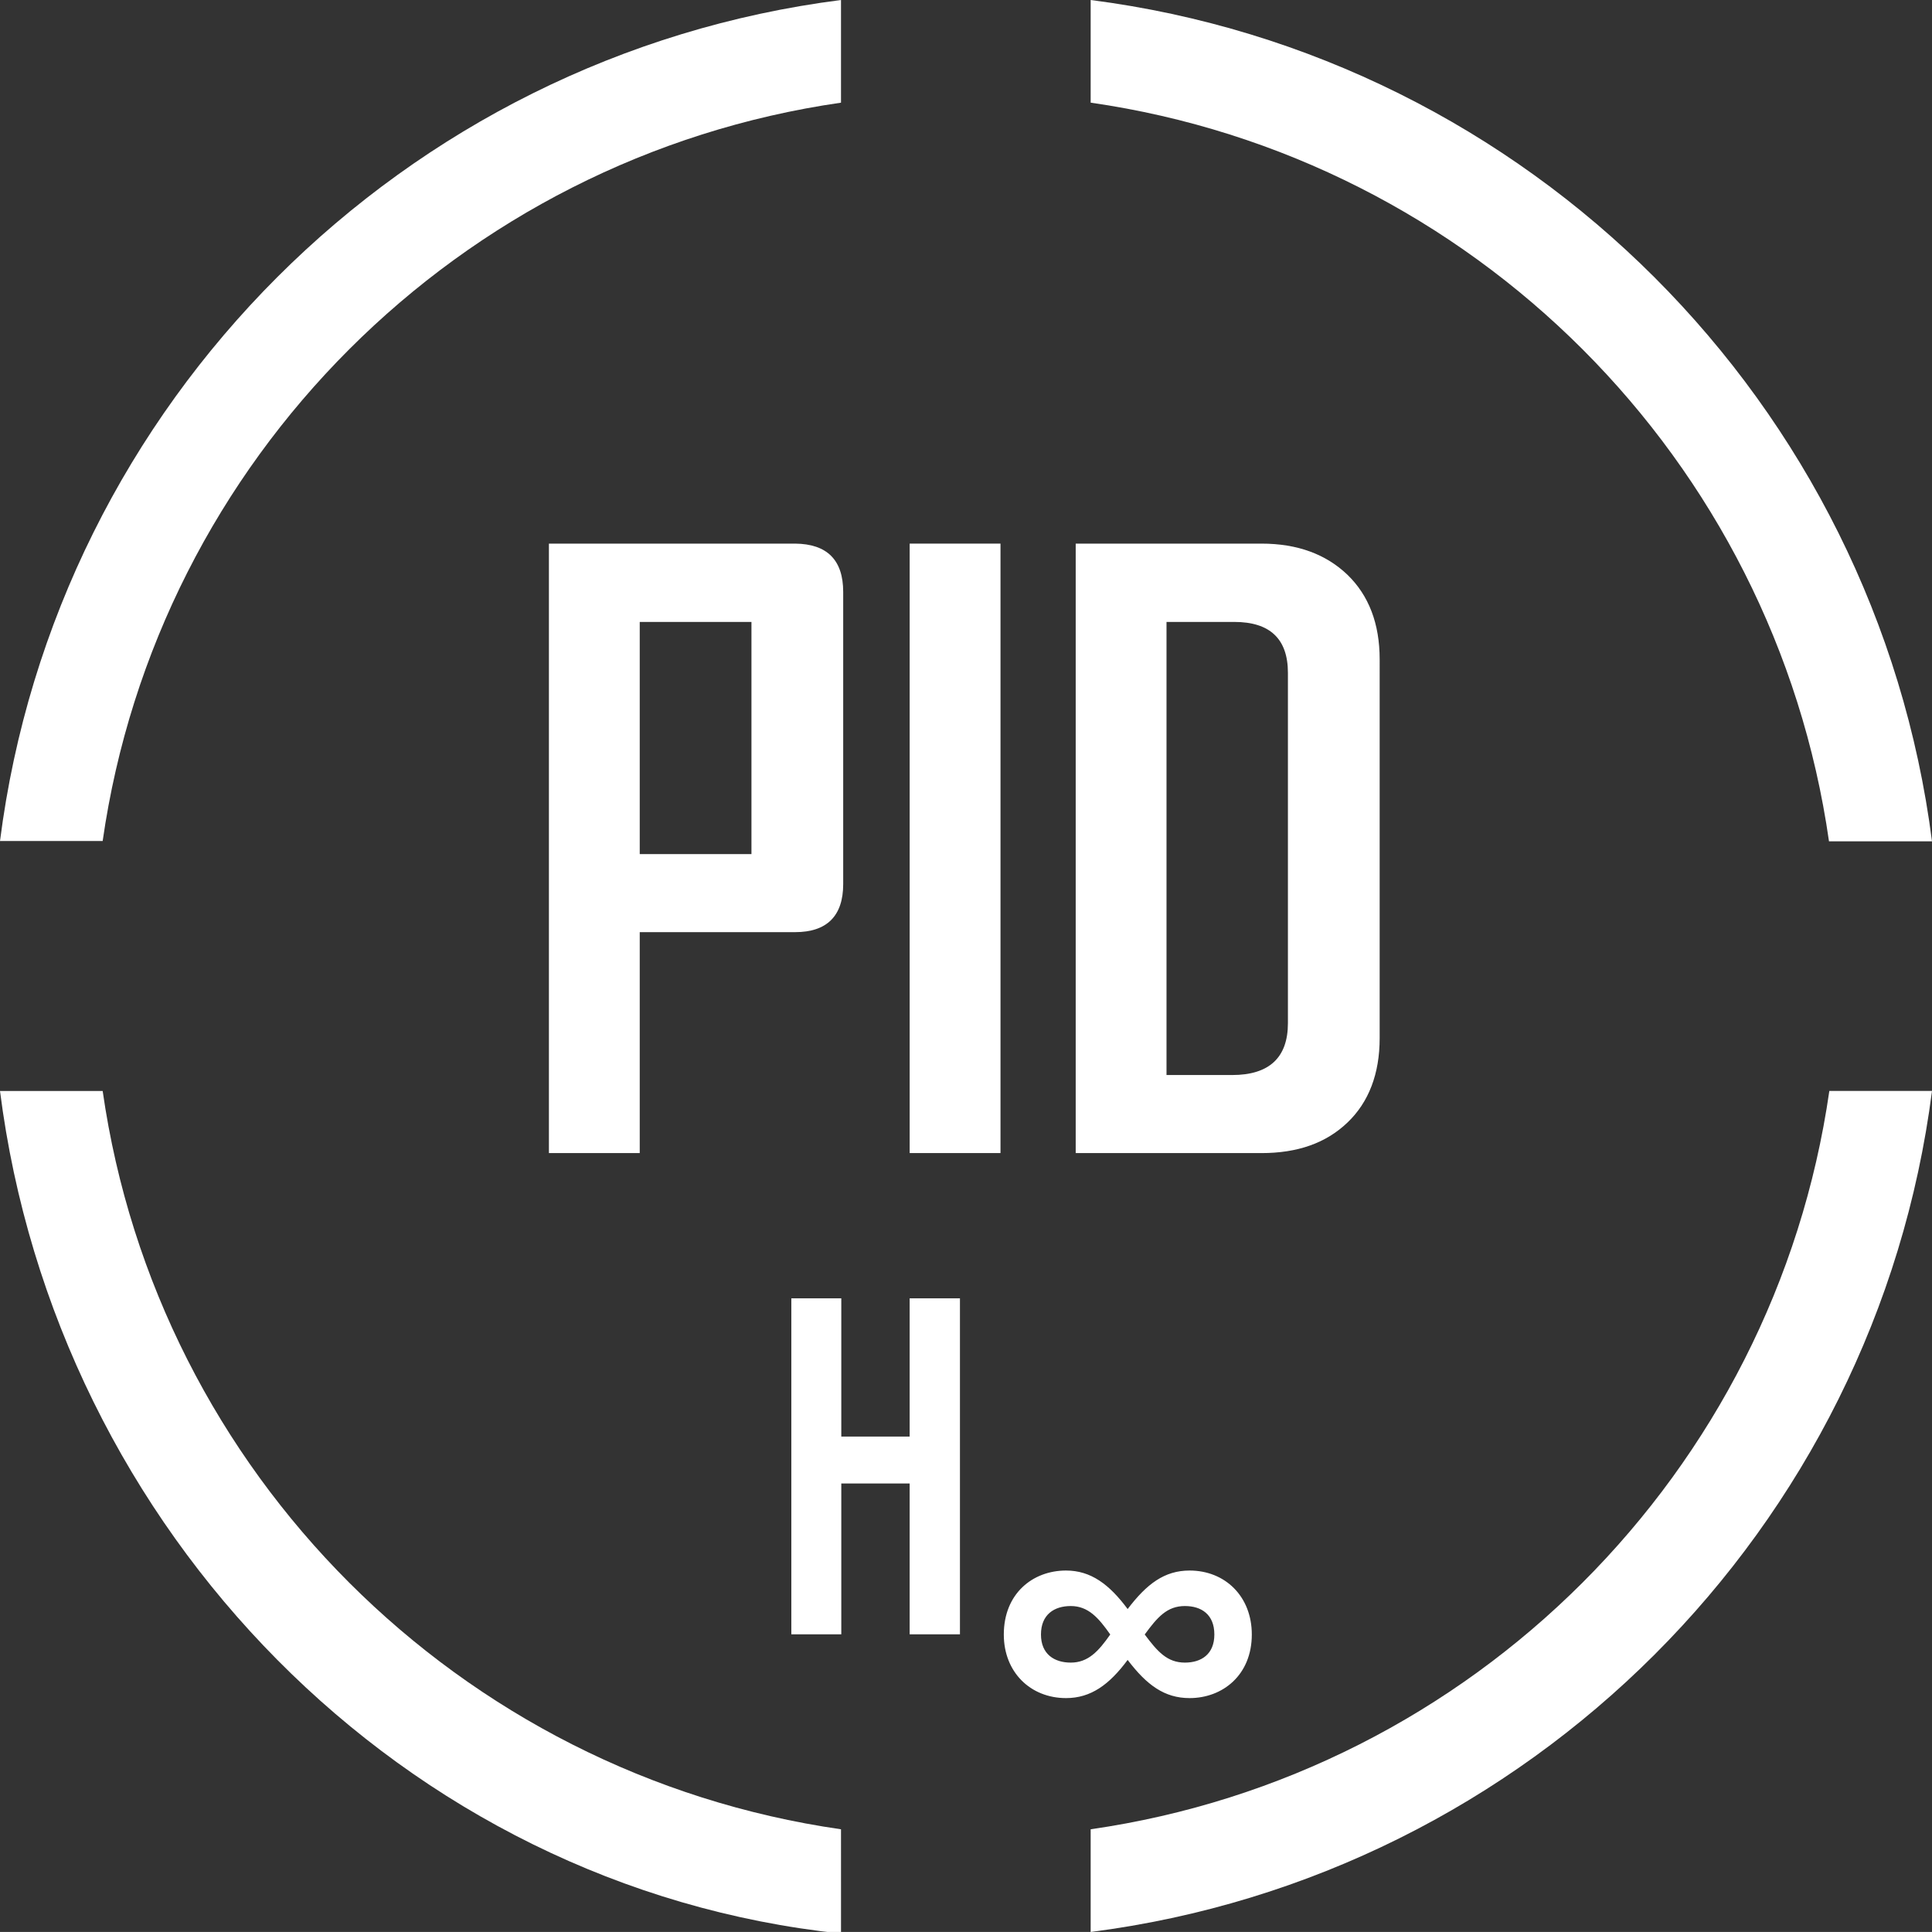
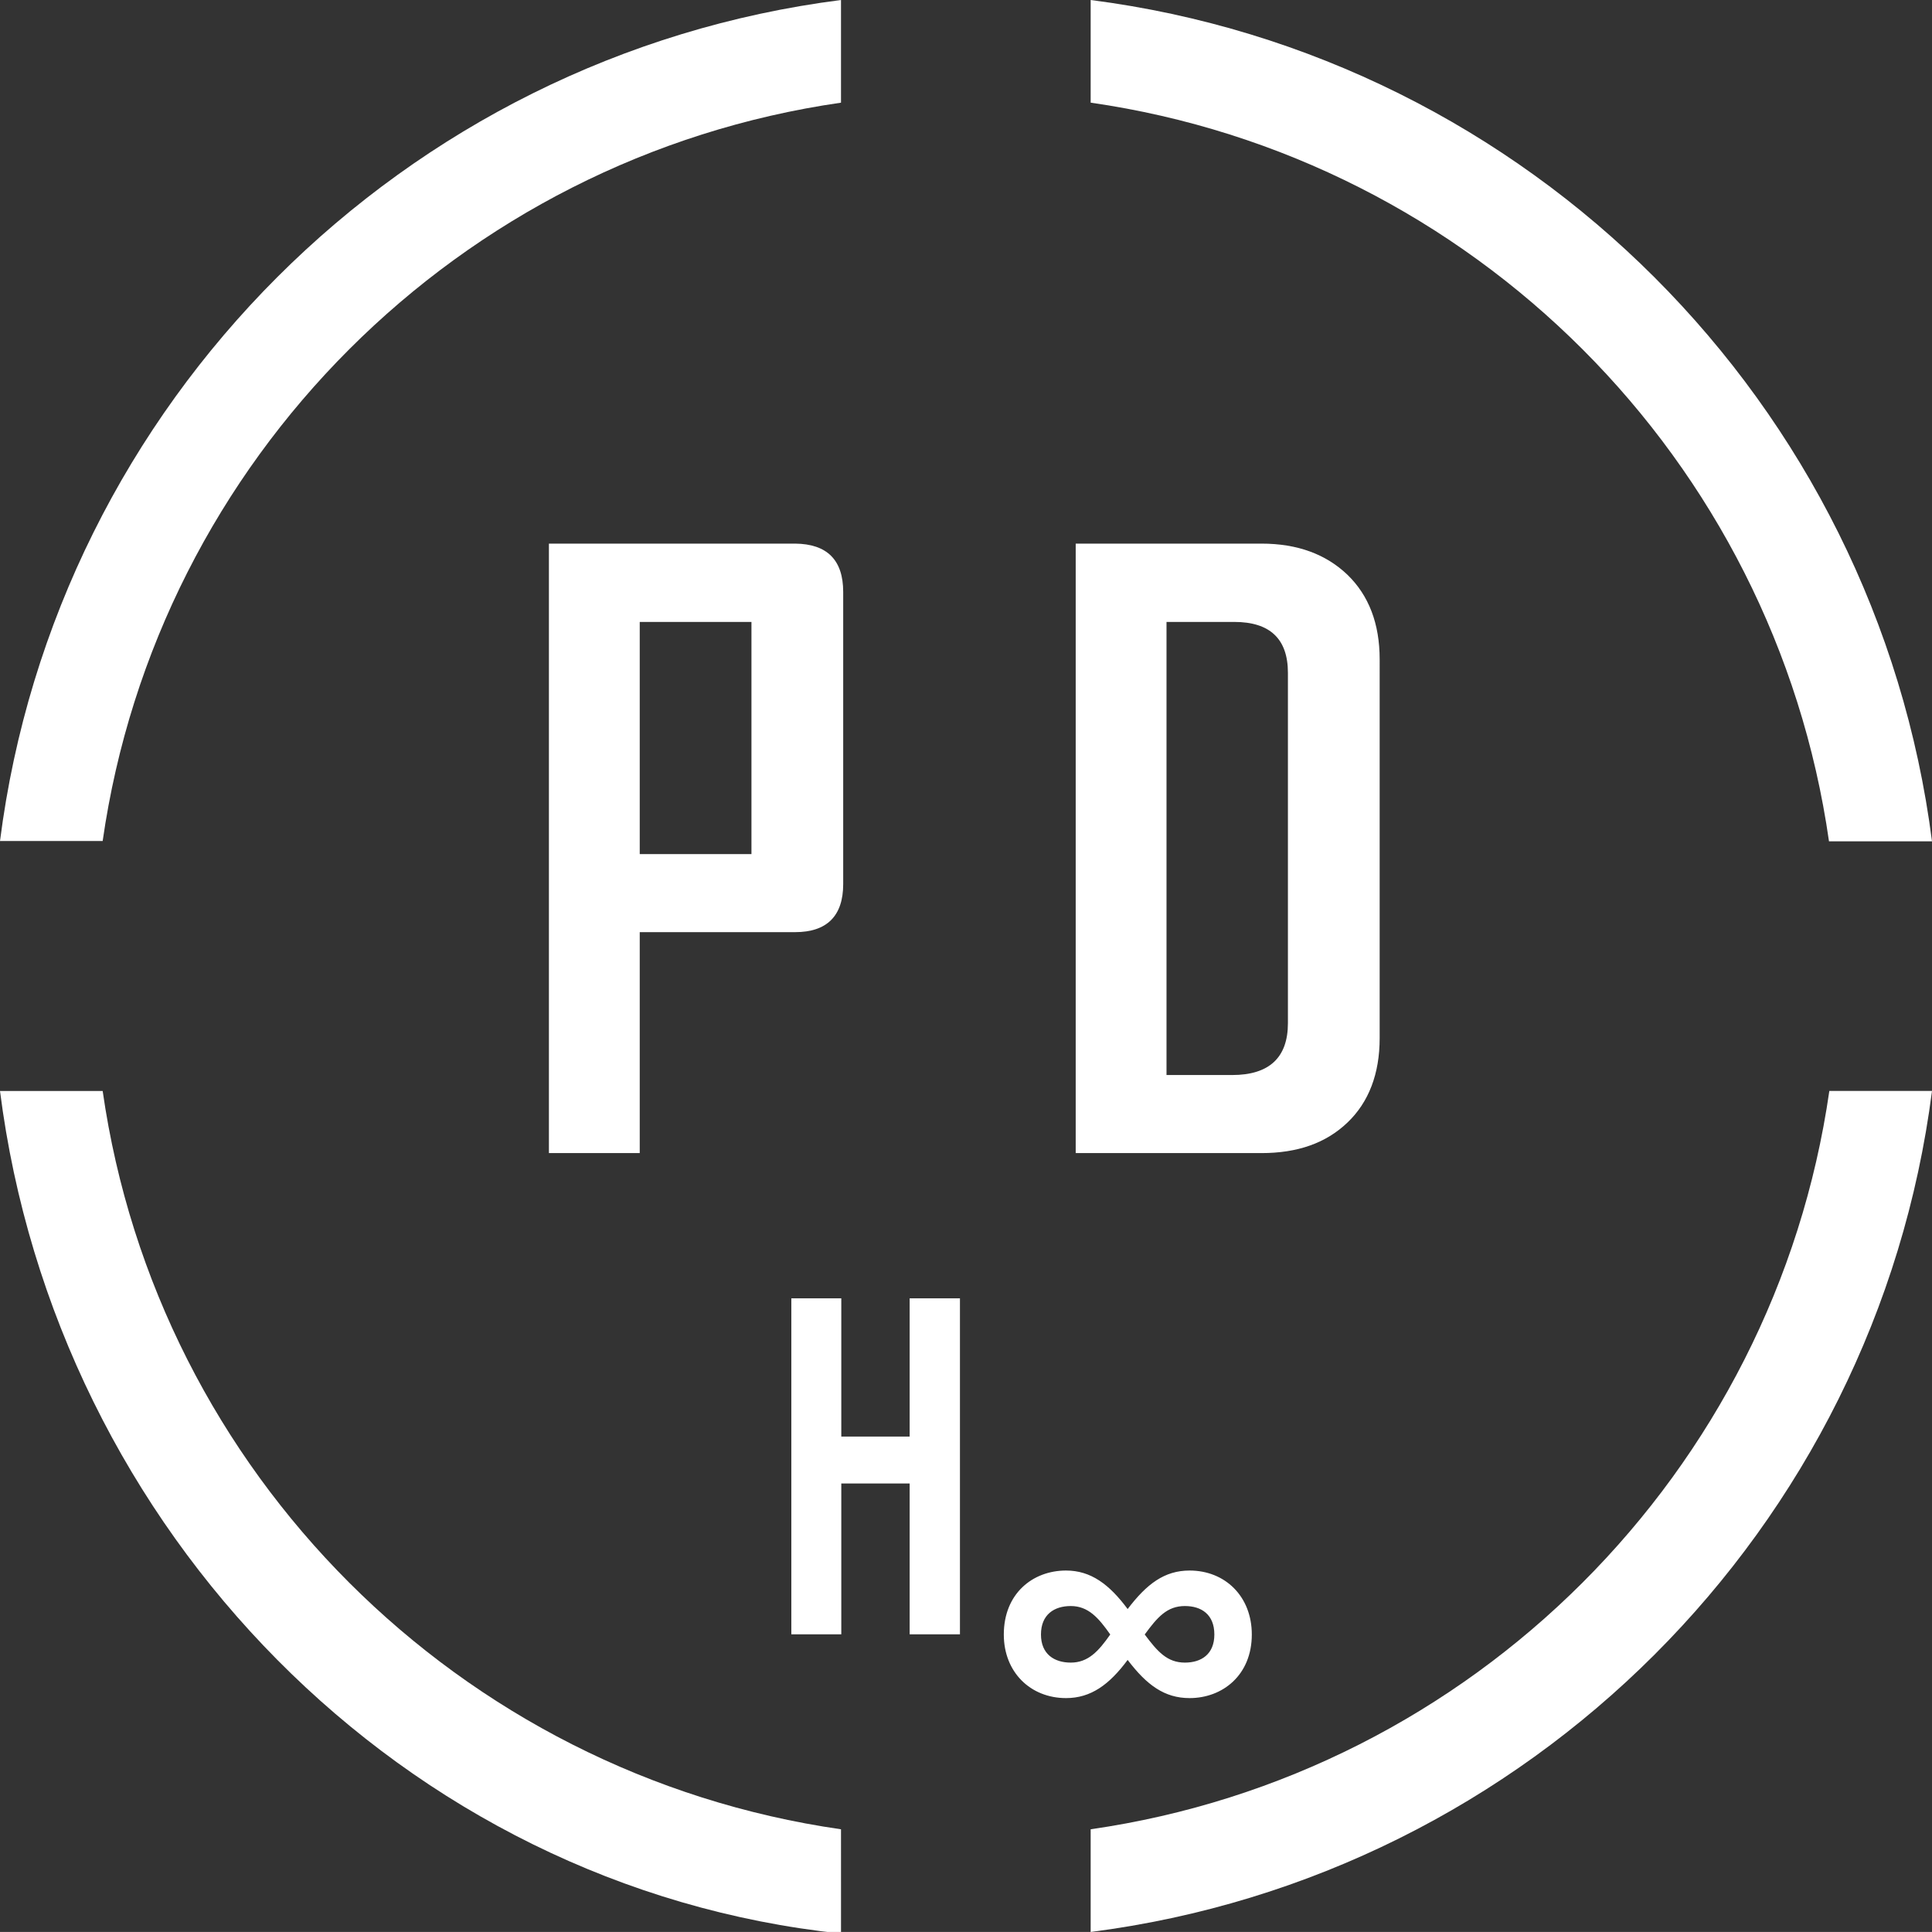
<svg xmlns="http://www.w3.org/2000/svg" id="Vrstva_1" x="0px" y="0px" width="137.781px" height="137.779px" viewBox="0 0 137.781 137.779" xml:space="preserve">
  <rect x="0" y="0" width="137.781" height="137.779" fill="#333333" stroke="none" />
  <g>
    <polygon fill="#FFFFFF" points="68.459,116.552 64.872,116.552 64.872,105.795 59.997,105.795 59.997,116.552 56.434,116.552 56.434,92.591 59.997,92.591 59.997,102.449 64.872,102.449 64.872,92.591 68.459,92.591 " />
    <path fill="#FFFFFF" d="M77.781,137.779c31.246-4.006,55.994-28.753,60-59.977h-7.322c-3.918,27.218-25.46,48.737-52.678,52.653 V137.779z" />
    <path fill="#FFFFFF" d="M59.977,137.891C28.753,134.597,3.984,109.16,0,77.803h7.322c3.895,27.218,25.437,48.737,52.654,52.653 L59.977,137.891L59.977,137.891z" />
    <path fill="#FFFFFF" d="M7.322,59.977c3.895-27.219,25.437-48.738,52.654-52.655V0C28.753,3.983,3.984,28.73,0,59.977H7.322z" />
    <path id="_x32__2_" fill="#FFFFFF" d="M98.391,74.042c0,2.537-0.779,4.563-2.293,6.009c-1.535,1.47-3.561,2.182-6.143,2.182H76.714 V38.768h13.241c2.582,0,4.607,0.757,6.143,2.226c1.514,1.469,2.293,3.472,2.293,6.031V74.042z M91.848,72.973V47.981 c0-2.427-1.291-3.628-3.828-3.628h-4.83v32.313h4.675C90.512,76.668,91.848,75.421,91.848,72.973z" />
    <path fill="#FFFFFF" d="M56.706,38.768h-17.56v43.464h6.477V66.476h11.083c2.269,0,3.427-1.158,3.427-3.429V42.217 C60.133,39.925,58.975,38.79,56.706,38.768z M53.59,60.911h-7.967V44.354h7.967V60.911z" />
-     <polygon id="_x31__2_" fill="#FFFFFF" points="71.35,82.231 64.873,82.231 64.873,38.768 71.35,38.768 " />
    <path fill="#FFFFFF" d="M137.781,59.999c-4.006-31.246-28.754-55.994-60-59.999v7.321c27.24,3.917,48.76,25.438,52.654,52.678 H137.781z" />
    <g>
      <path fill="#FFFFFF" d="M84.835,121.1c-1.79,0-3.056-0.932-4.416-2.723c-1.313,1.768-2.626,2.723-4.394,2.723 c-2.528,0-4.438-1.838-4.438-4.535c0-2.912,2.054-4.562,4.438-4.562c1.768,0,3.08,0.979,4.394,2.746 c1.36-1.79,2.626-2.746,4.416-2.746c2.53,0,4.438,1.84,4.438,4.562C89.273,119.452,87.198,121.1,84.835,121.1z M79.178,116.564 c-0.836-1.193-1.574-2.029-2.816-2.029c-1.17,0-2.125,0.597-2.125,2.029c0,1.408,0.955,2.005,2.125,2.005 C77.604,118.569,78.342,117.758,79.178,116.564z M86.602,116.564c0-1.434-0.931-2.029-2.101-2.029 c-1.267,0-1.957,0.787-2.865,2.029c0.908,1.217,1.601,2.005,2.865,2.005C85.671,118.569,86.602,117.973,86.602,116.564z" />
    </g>
  </g>
</svg>